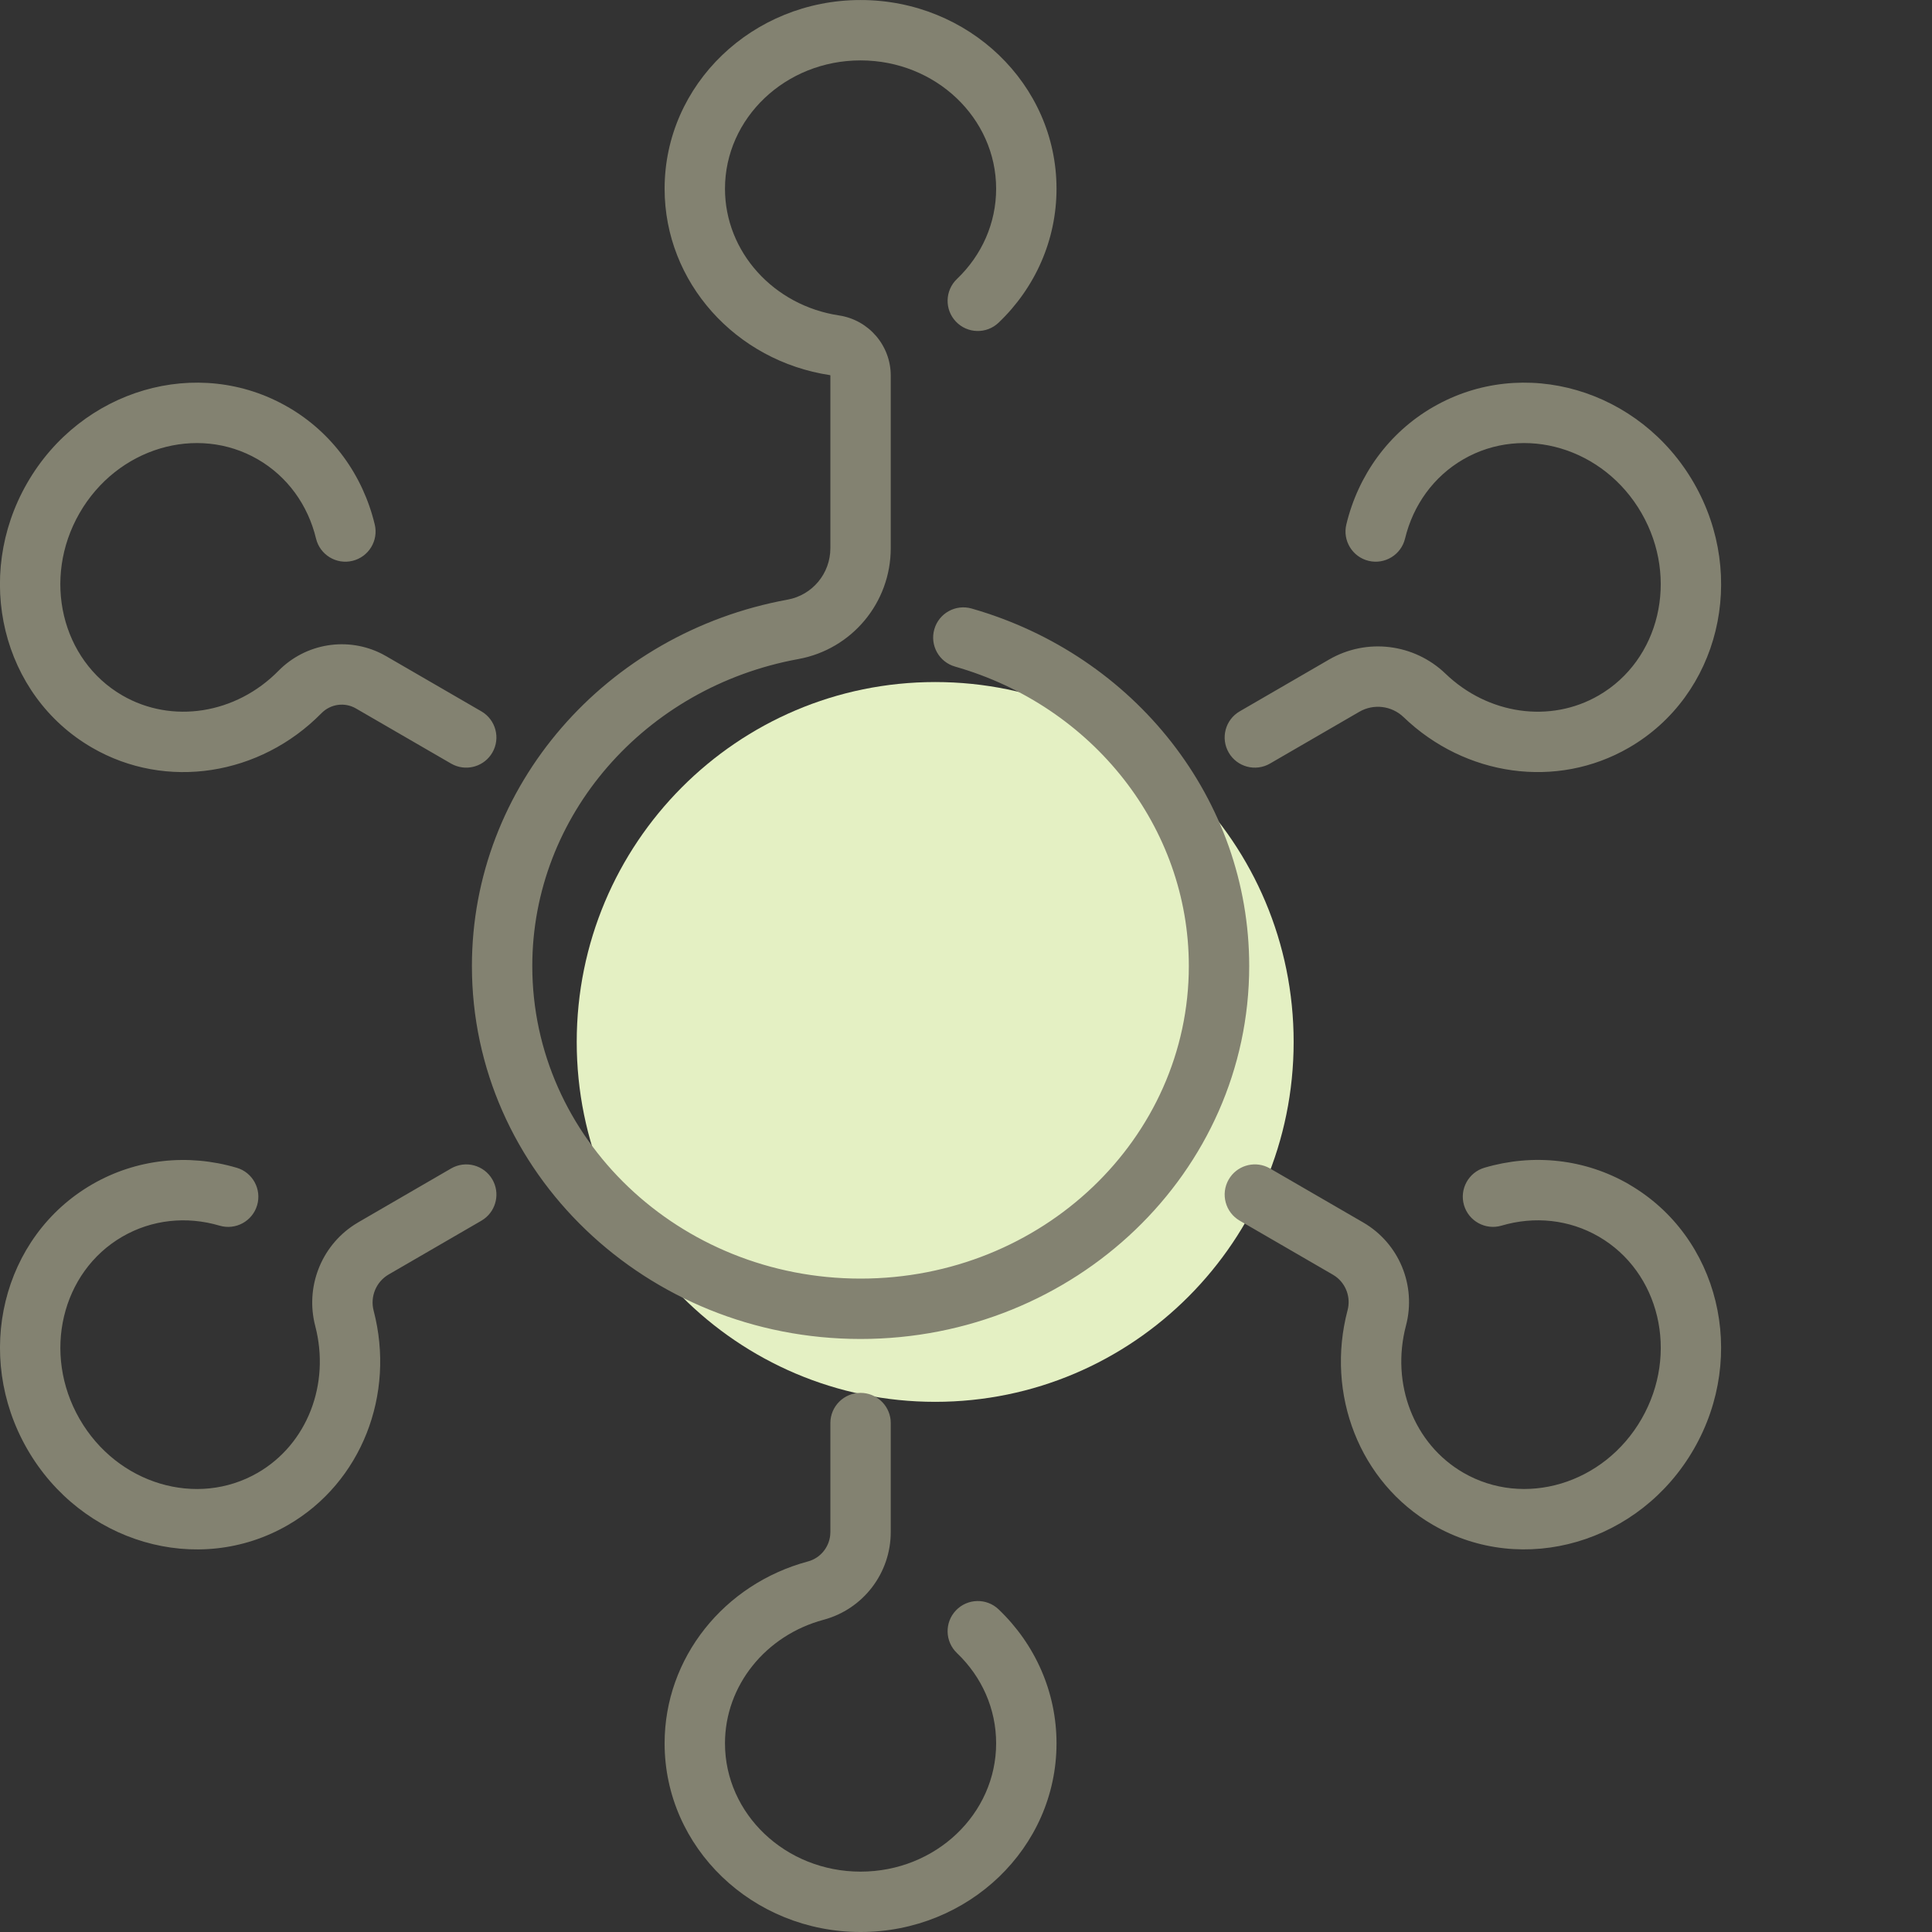
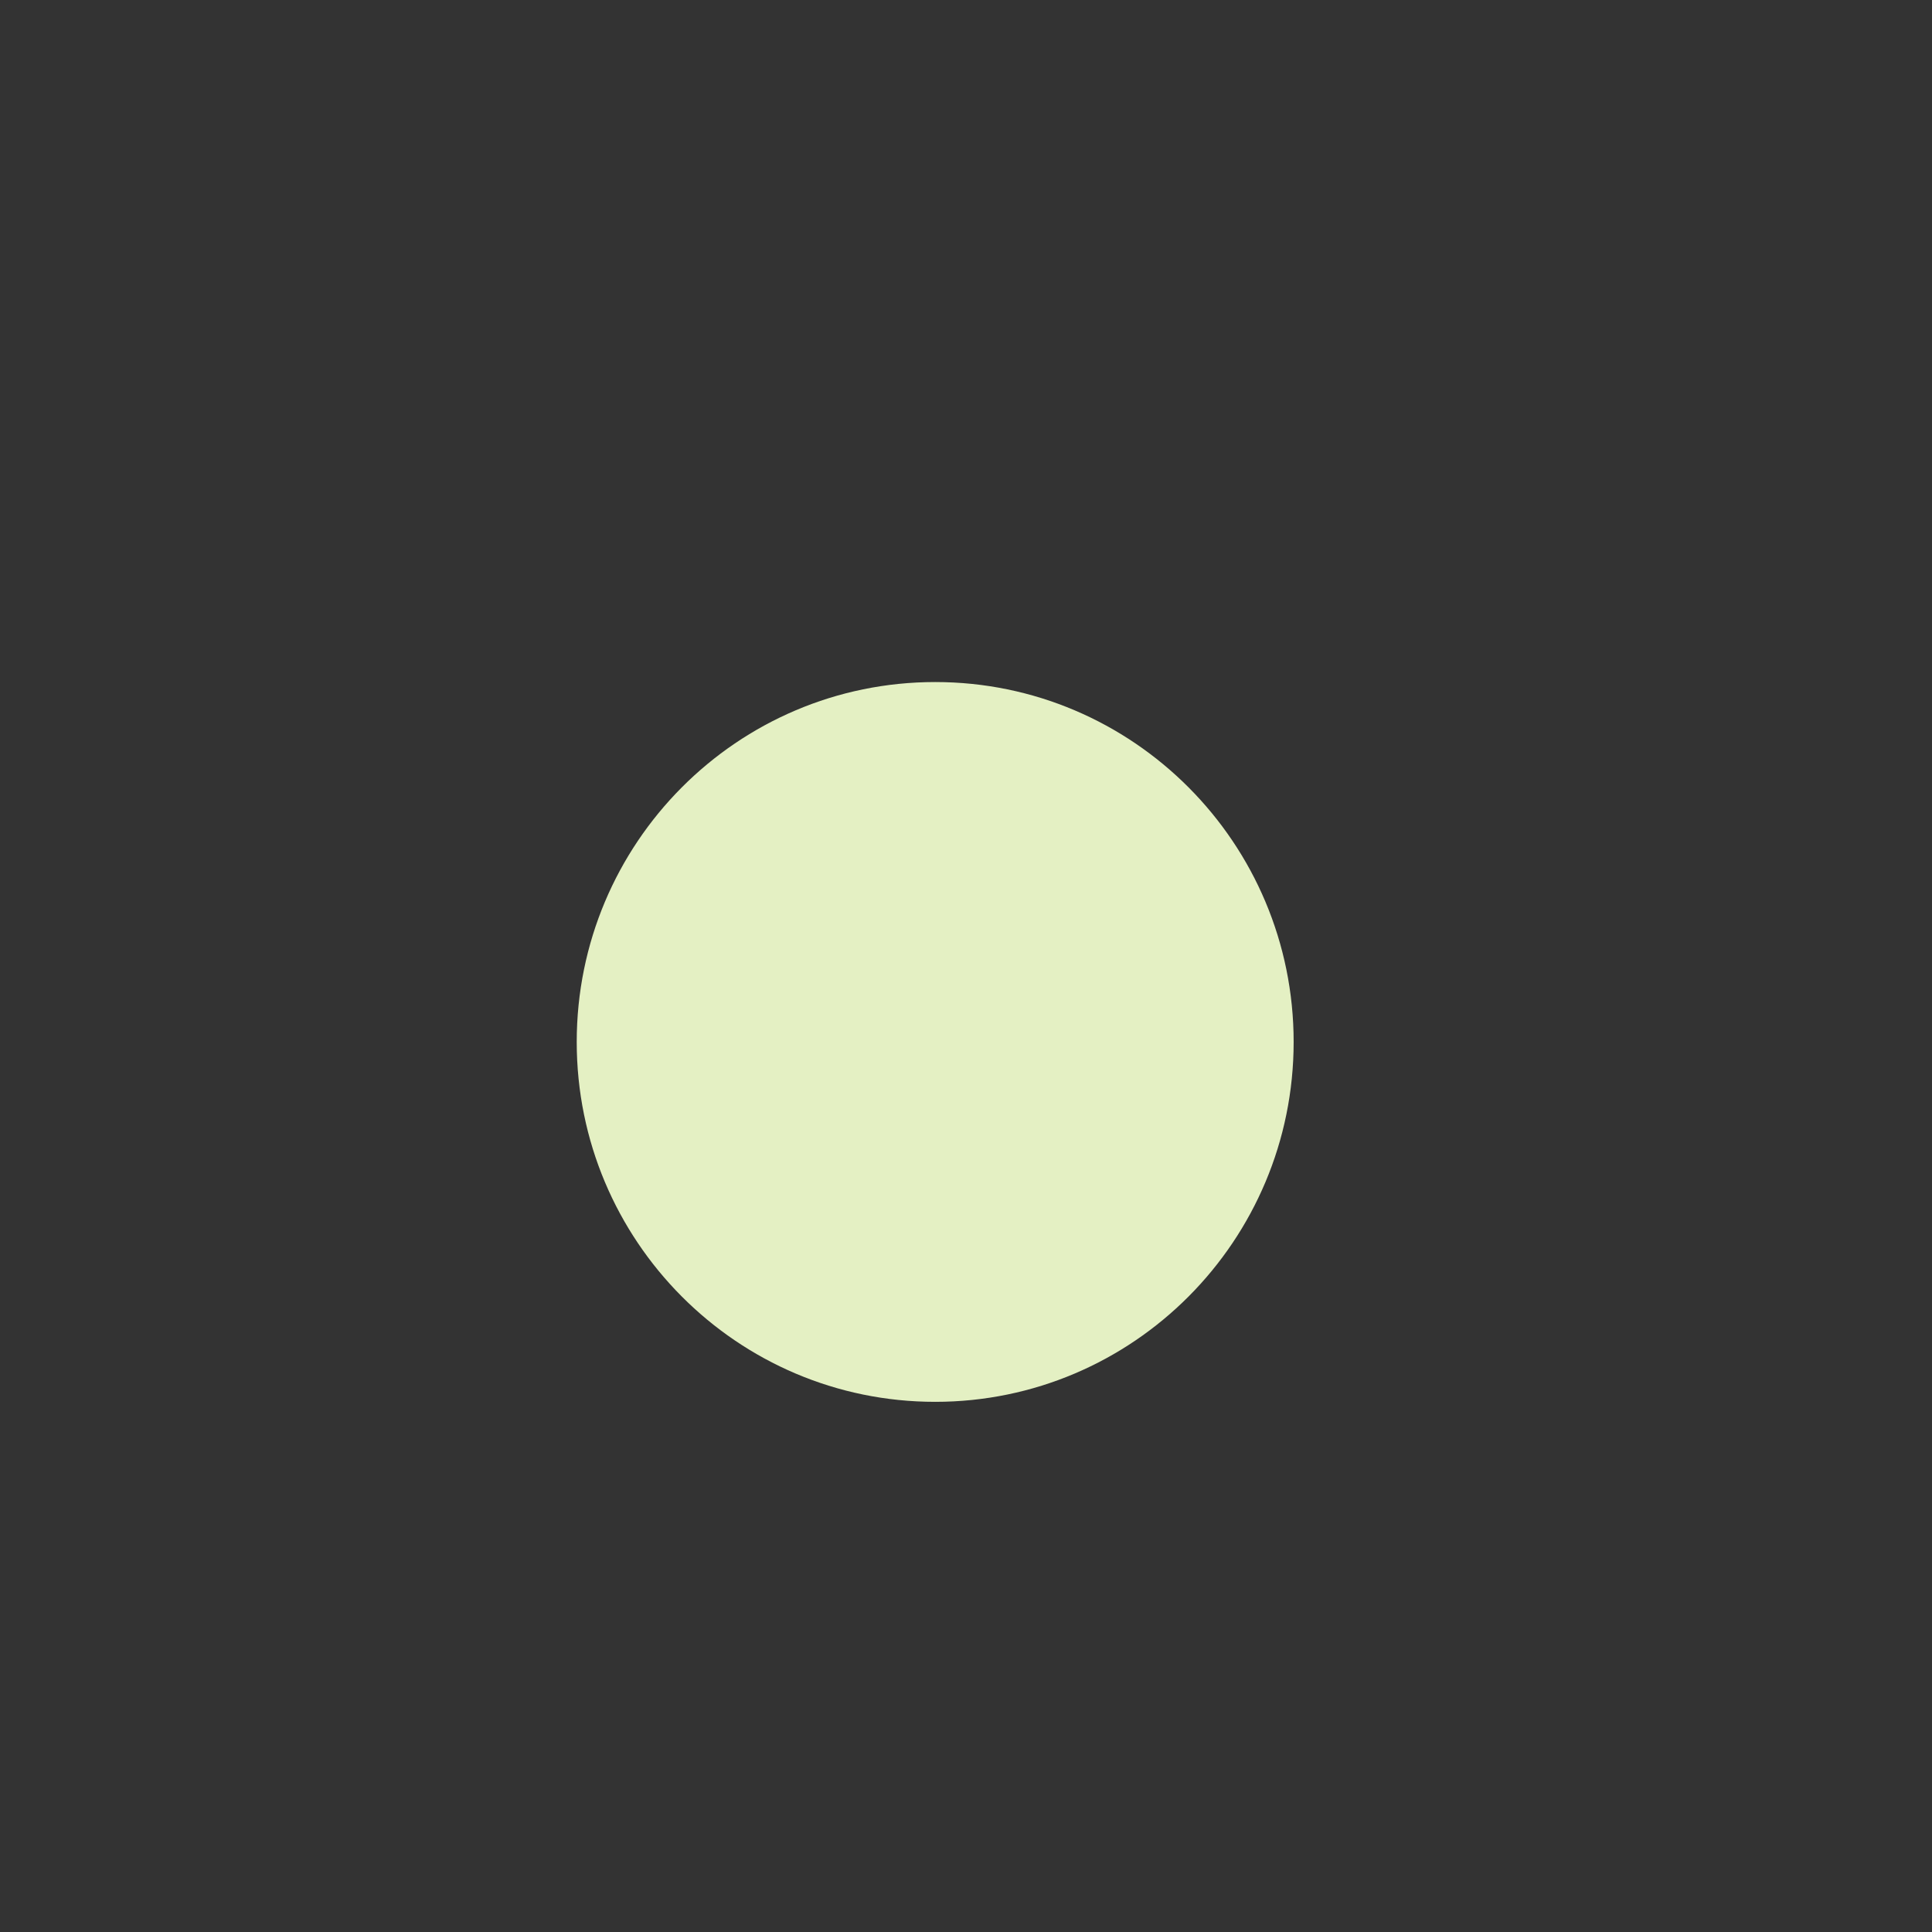
<svg xmlns="http://www.w3.org/2000/svg" height="80" viewBox="0 0 80 80" width="80">
  <rect x="0" y="0" width="80" height="80" fill="#333333" stroke="none" />
  <g fill="none" fill-rule="evenodd">
    <path d="m53.567 43.145c0 8.23-6.646 14.902-14.843 14.902-8.198 0-14.843-6.672-14.843-14.902s6.645-14.903 14.843-14.903c8.197 0 14.843 6.673 14.843 14.903" fill="#e4f0c3" />
-     <path d="m35.634 57.676c.647 0 1.18.492 1.244 1.122l.006.128v4.512c0 1.703-1.142 3.195-2.784 3.634-2.403.646-4.08 2.731-4.08 5.115 0 2.922 2.501 5.313 5.614 5.313 3.114 0 5.614-2.391 5.614-5.313 0-1.42-.587-2.749-1.623-3.738-.499-.477-.518-1.268-.041-1.767.477-.499 1.268-.518 1.767-.041 1.522 1.454 2.397 3.432 2.397 5.546 0 4.328-3.644 7.813-8.114 7.813-4.469 0-8.114-3.485-8.114-7.813 0-3.539 2.458-6.596 5.933-7.53.506-.135.871-.572.924-1.089l.007-.131v-4.512c0-.69.56-1.25 1.25-1.25zm31.821-8.633c3.735 2.166 4.918 7.074 2.686 10.955-2.233 3.885-7.066 5.312-10.803 3.146-3.045-1.764-4.454-5.414-3.538-8.89.14-.529-.062-1.083-.493-1.397l-.112-.073-3.861-2.238c-.597-.346-.801-1.111-.455-1.708.323-.557 1.011-.772 1.587-.517l.122.062 3.862 2.238c1.483.861 2.207 2.611 1.768 4.271-.635 2.411.326 4.903 2.374 6.089 2.515 1.458 5.826.48 7.383-2.229 1.559-2.712.746-6.086-1.772-7.546-1.22-.707-2.657-.86-4.028-.455-.662.195-1.357-.183-1.553-.845-.195-.662.183-1.357.845-1.553 2.019-.596 4.165-.368 5.99.689zm-57.653-.689c.662.195 1.04.891.845 1.553-.195.662-.891 1.04-1.553.845-1.371-.405-2.808-.252-4.028.455-2.519 1.46-3.332 4.835-1.772 7.547 1.557 2.708 4.867 3.686 7.383 2.228 2.043-1.184 3.005-3.669 2.376-6.076-.418-1.604.238-3.29 1.611-4.187l.175-.108 3.84-2.227c.597-.346 1.362-.143 1.708.454.323.557.168 1.261-.34 1.634l-.114.075-3.84 2.227c-.518.3-.774.916-.621 1.5.907 3.47-.502 7.109-3.542 8.871-3.739 2.167-8.572.739-10.804-3.145-2.232-3.882-1.05-8.79 2.686-10.956 1.825-1.057 3.971-1.285 5.99-.689zm49.535-31.496c3.738-2.167 8.57-.74 10.805 3.145 2.232 3.881 1.048 8.79-2.687 10.954-3 1.74-6.79 1.186-9.334-1.261-.495-.475-1.241-.566-1.832-.224l-3.702 2.146c-.597.346-1.362.143-1.708-.455-.346-.597-.143-1.362.455-1.708l3.702-2.146c1.556-.901 3.518-.662 4.817.585 1.759 1.692 4.335 2.069 6.348.901 2.518-1.459 3.332-4.834 1.773-7.545-1.558-2.709-4.868-3.687-7.384-2.229-1.221.708-2.073 1.884-2.41 3.28-.162.671-.837 1.084-1.508.923-.671-.162-1.084-.837-.923-1.508.493-2.05 1.763-3.801 3.586-4.858zm-47.406-0c1.823 1.057 3.093 2.808 3.586 4.858.162.671-.252 1.346-.923 1.508-.671.162-1.346-.252-1.508-.923-.336-1.397-1.189-2.573-2.41-3.28-2.516-1.458-5.826-.48-7.384 2.229-1.559 2.711-.746 6.086 1.772 7.545 2.061 1.195 4.709.77 6.466-1.017 1.128-1.147 2.861-1.424 4.281-.705l.183.1 3.938 2.282c.597.346.801 1.111.455 1.708-.323.557-1.011.772-1.587.517l-.122-.062-3.939-2.282c-.463-.269-1.049-.189-1.427.195-2.539 2.582-6.431 3.208-9.502 1.427-3.736-2.165-4.918-7.074-2.686-10.954 2.233-3.885 7.066-5.313 10.805-3.146zm29.42-3.498c1.522-1.453 2.397-3.433 2.397-5.545 0-4.329-3.644-7.814-8.114-7.814-4.469 0-8.114 3.486-8.114 7.814 0 3.872 2.938 7.13 6.851 7.719.007.001.013.009.013.019v7.144c0 1.051-.745 1.946-1.773 2.133-7.527 1.374-13.07 7.714-13.07 15.171 0 8.542 7.218 15.443 16.093 15.443 8.876 0 16.093-6.901 16.093-15.443 0-6.887-4.734-12.872-11.494-14.803-.664-.19-1.356.195-1.545.859-.19.664.195 1.356.859 1.545 5.708 1.63 9.68 6.653 9.68 12.399 0 7.136-6.073 12.943-13.593 12.943-7.519 0-13.593-5.808-13.593-12.943 0-6.224 4.656-11.55 11.018-12.711 2.217-.405 3.825-2.335 3.825-4.593v-7.144c0-1.245-.909-2.304-2.139-2.491-2.715-.409-4.725-2.637-4.725-5.247 0-2.922 2.501-5.314 5.614-5.314 3.113 0 5.614 2.392 5.614 5.314 0 1.418-.588 2.748-1.623 3.737-.499.477-.518 1.268-.041 1.767.477.499 1.268.518 1.767.041z" fill="#838271" />
  </g>
</svg>